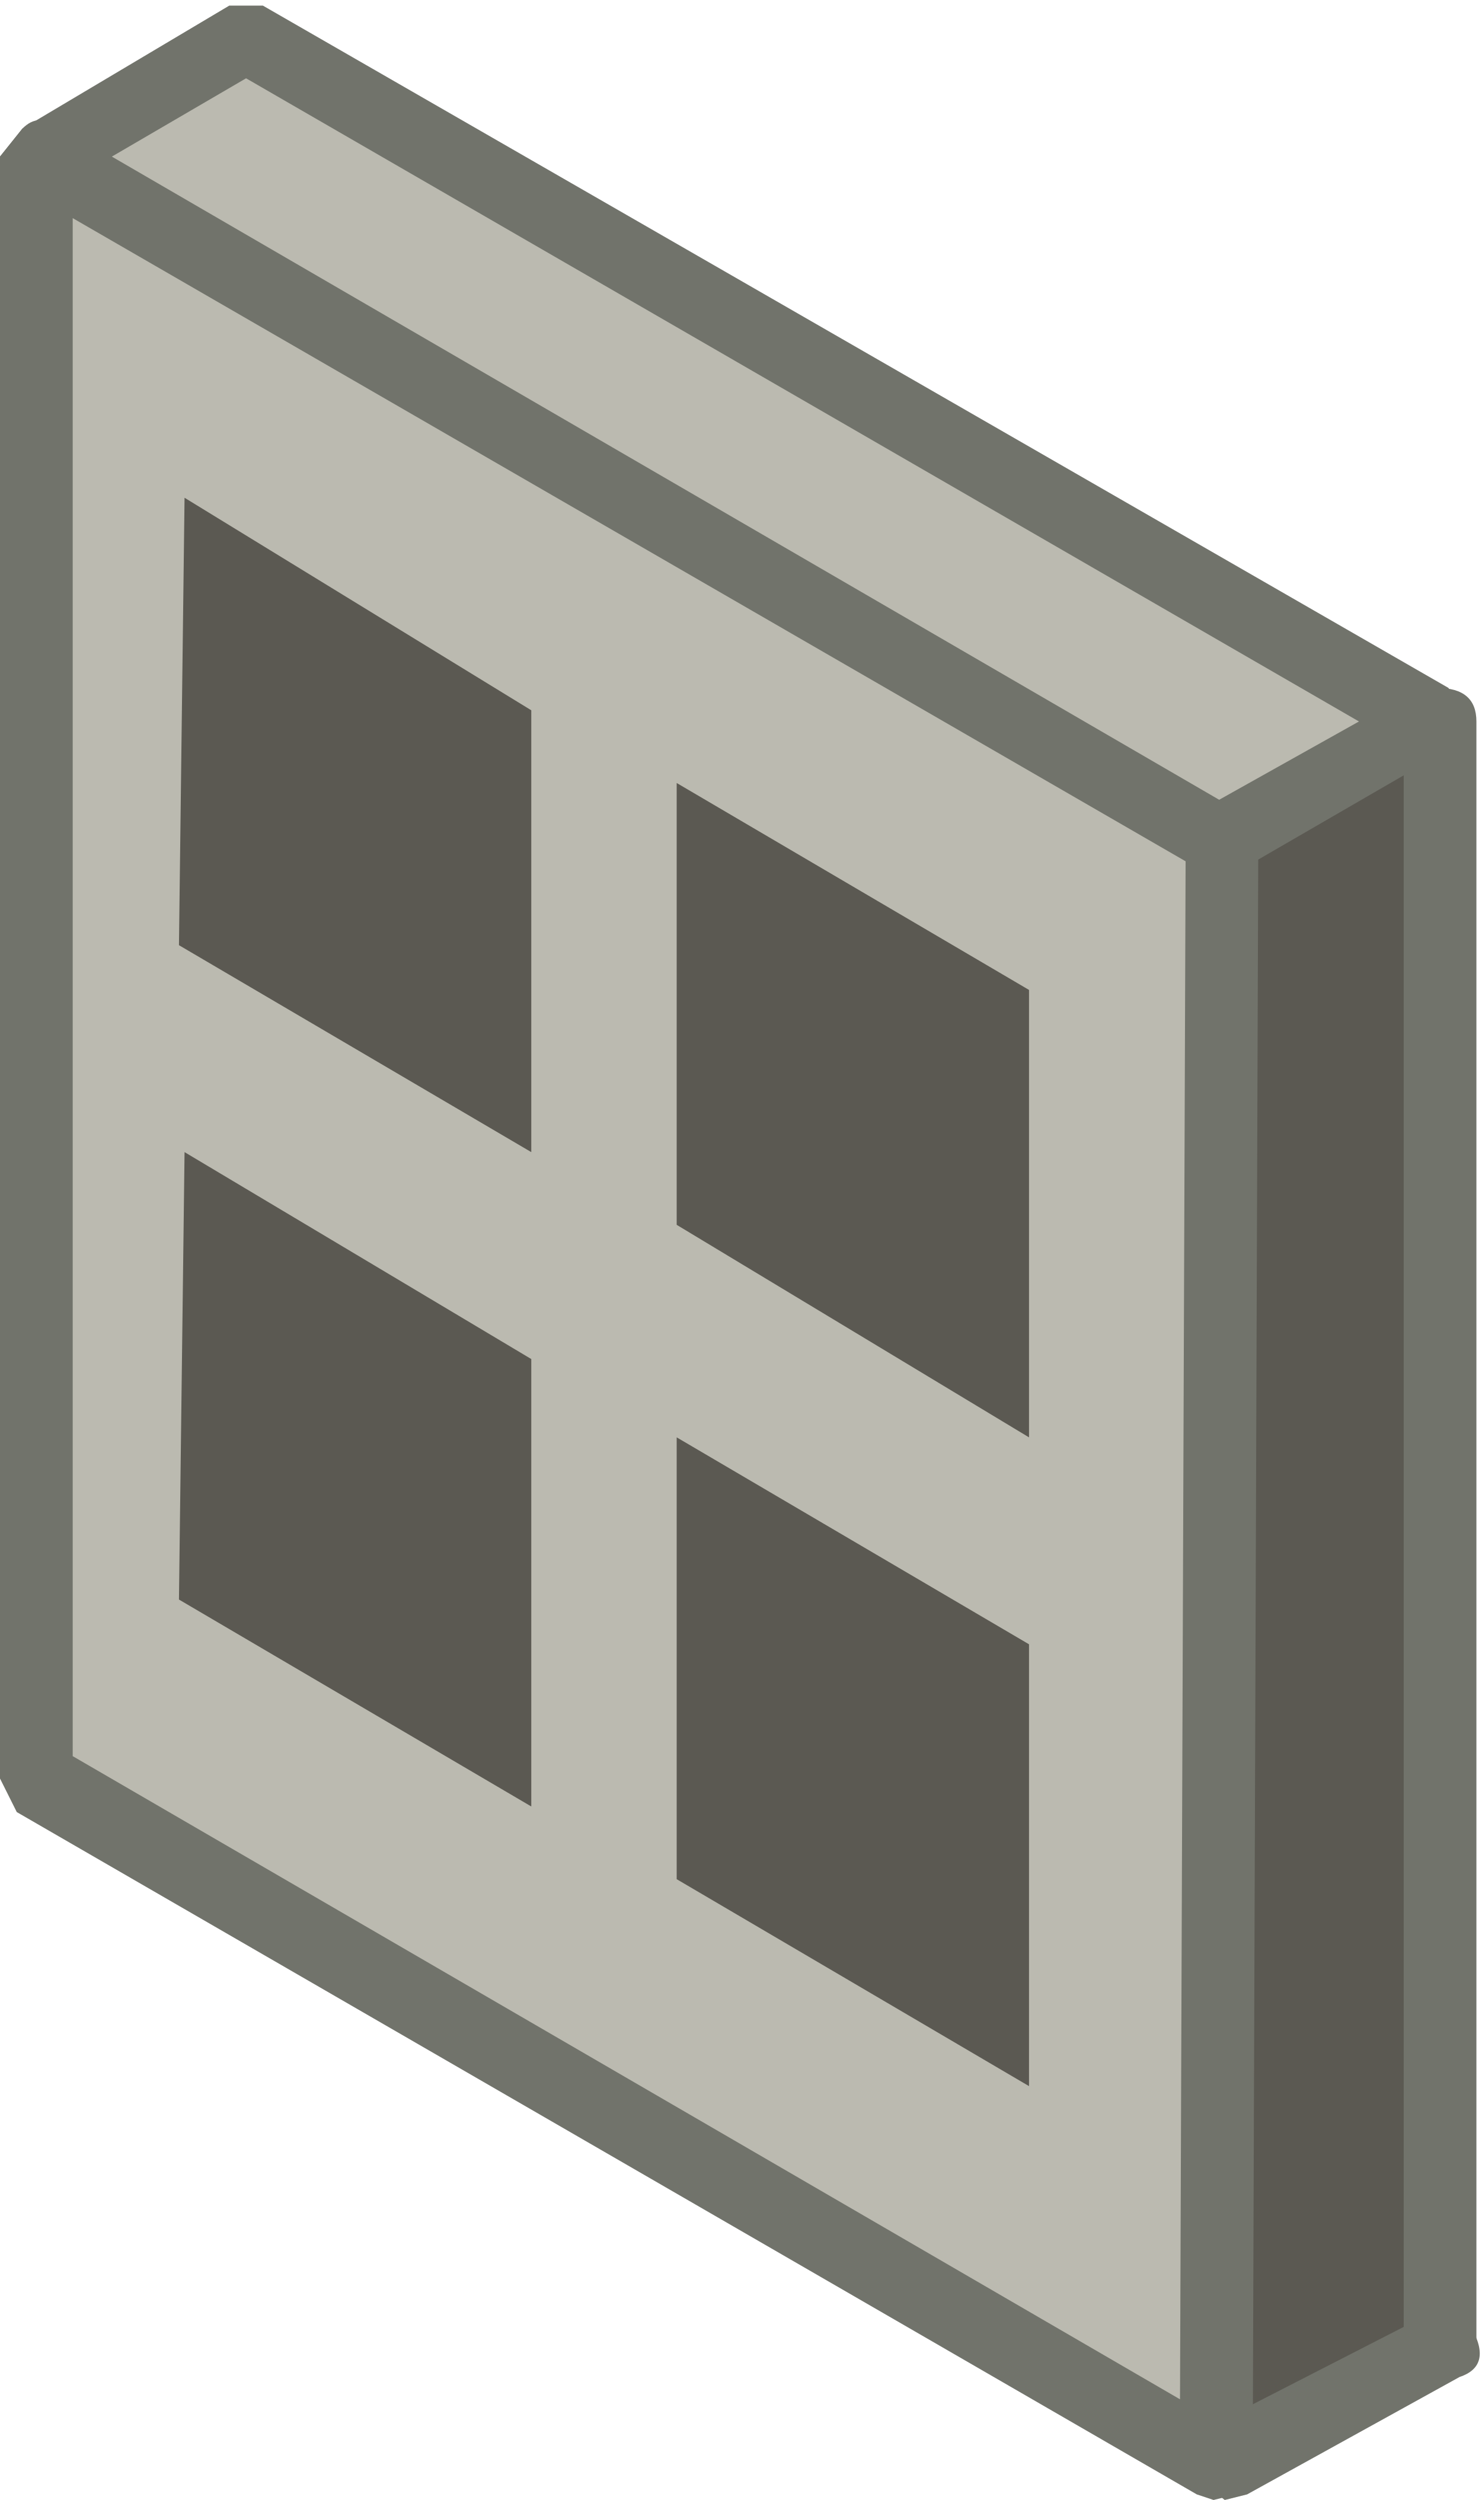
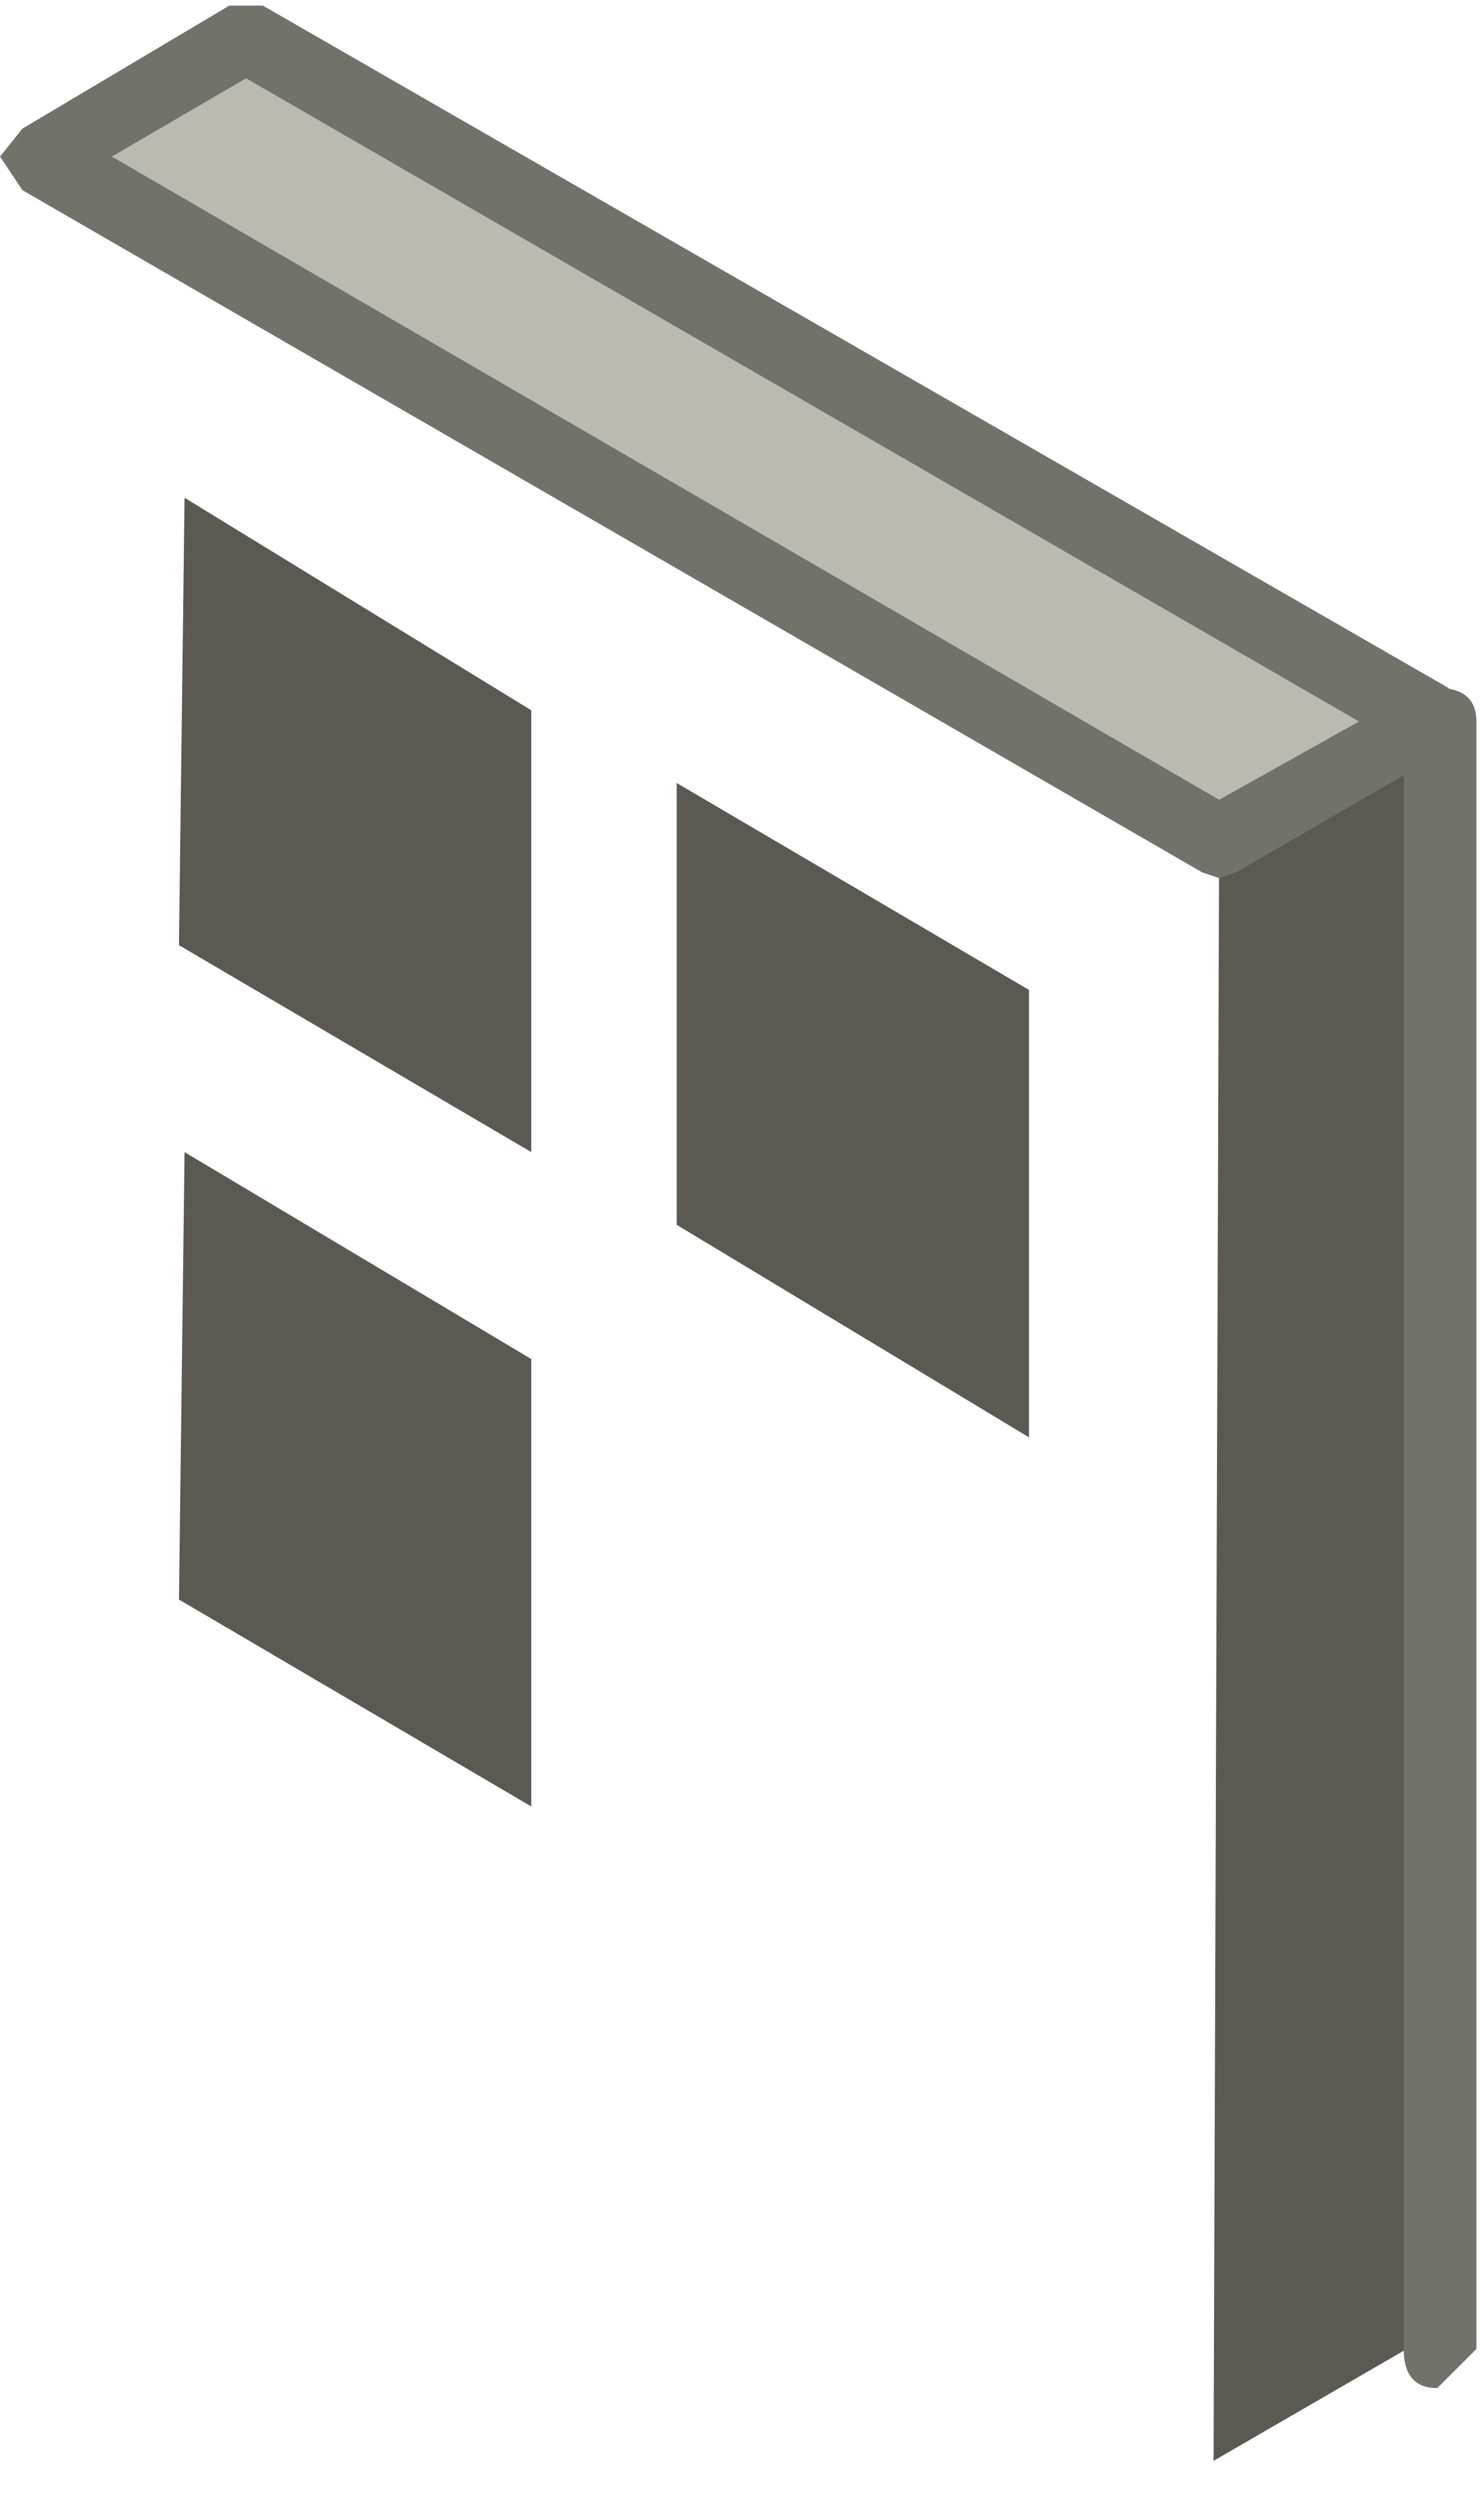
<svg xmlns="http://www.w3.org/2000/svg" height="22.35px" width="13.25px">
  <g transform="matrix(1.0, 0.0, 0.0, 1.0, -7.4, -2.85)">
    <path d="M18.3 10.35 L20.2 9.3 20.15 23.75 18.25 24.85 18.3 10.35" fill="#5b5952" fill-rule="evenodd" stroke="none" />
    <path d="M7.75 4.25 L9.6 3.15 20.2 9.3 18.3 10.35 7.75 4.25" fill="#bbbab0" fill-rule="evenodd" stroke="none" />
    <path d="M19.55 9.3 L9.6 3.55 8.4 4.25 18.3 10.0 19.55 9.3 M18.15 10.65 L7.6 4.55 7.4 4.25 7.6 4.0 9.45 2.9 9.75 2.9 20.35 9.0 20.5 9.25 20.35 9.55 18.45 10.65 18.3 10.7 18.15 10.65" fill="#71736b" fill-rule="evenodd" stroke="none" />
-     <path d="M18.3 10.35 L18.25 24.85 7.7 18.75 7.75 4.25 18.3 10.35" fill="#bbbab0" fill-rule="evenodd" stroke="none" />
-     <path d="M18.65 10.35 L18.6 24.85 18.45 25.15 18.25 25.2 18.1 25.15 7.55 19.05 7.4 18.75 7.4 4.25 7.6 4.0 Q7.75 3.85 7.9 4.0 L18.45 10.1 18.65 10.35 M8.05 18.55 L17.95 24.3 18.0 10.55 8.05 4.8 8.05 18.55" fill="#71736b" fill-rule="evenodd" stroke="none" />
    <path d="M12.15 9.2 L12.15 13.15 9.0 11.3 9.05 7.3 12.15 9.2" fill="#5b5952" fill-rule="evenodd" stroke="none" />
    <path d="M12.15 15.0 L12.15 19.0 9.0 17.15 9.05 13.15 12.15 15.0" fill="#5b5952" fill-rule="evenodd" stroke="none" />
    <path d="M16.6 11.7 L16.6 15.7 13.45 13.8 13.45 9.85 16.6 11.7" fill="#5b5952" fill-rule="evenodd" stroke="none" />
-     <path d="M16.6 17.55 L16.6 21.5 13.45 19.65 13.45 15.7 16.6 17.55" fill="#5b5952" fill-rule="evenodd" stroke="none" />
    <path d="M19.95 23.85 L19.95 9.3 Q19.95 9.0 20.25 9.0 20.6 9.0 20.6 9.3 L20.6 23.85 20.25 24.2 Q19.95 24.2 19.95 23.85" fill="#71736b" fill-rule="evenodd" stroke="none" />
-     <path d="M18.1 25.0 Q17.9 24.75 18.2 24.55 L20.15 23.55 Q20.45 23.35 20.55 23.65 20.75 24.0 20.45 24.1 L18.55 25.15 18.35 25.2 18.1 25.0" fill="#71736b" fill-rule="evenodd" stroke="none" />
  </g>
</svg>